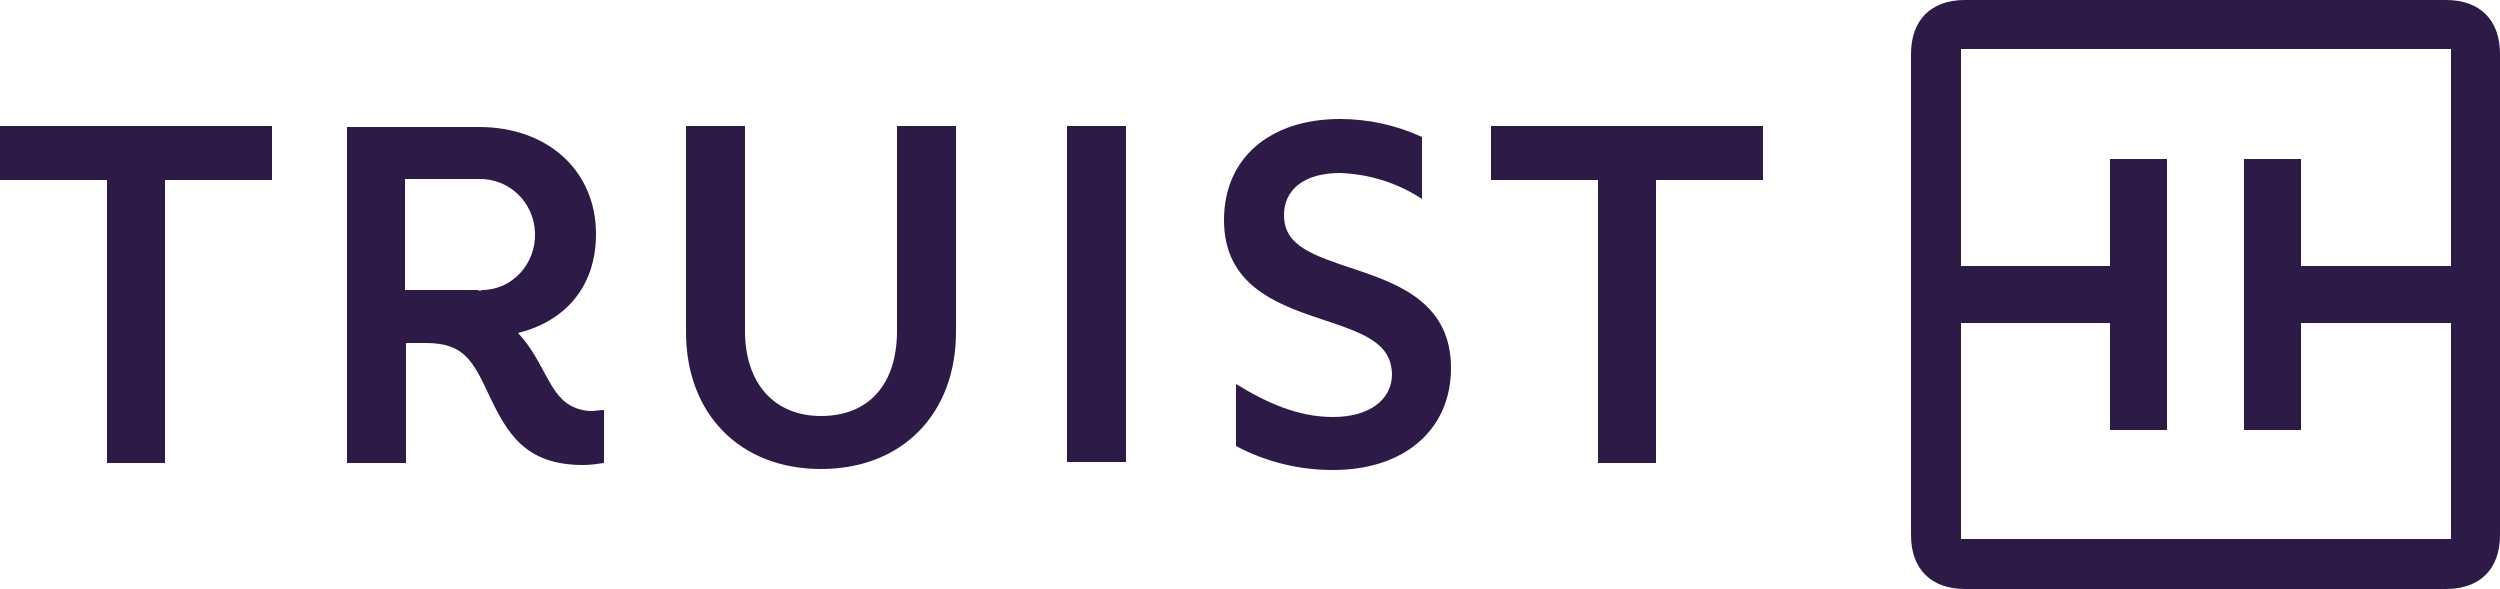
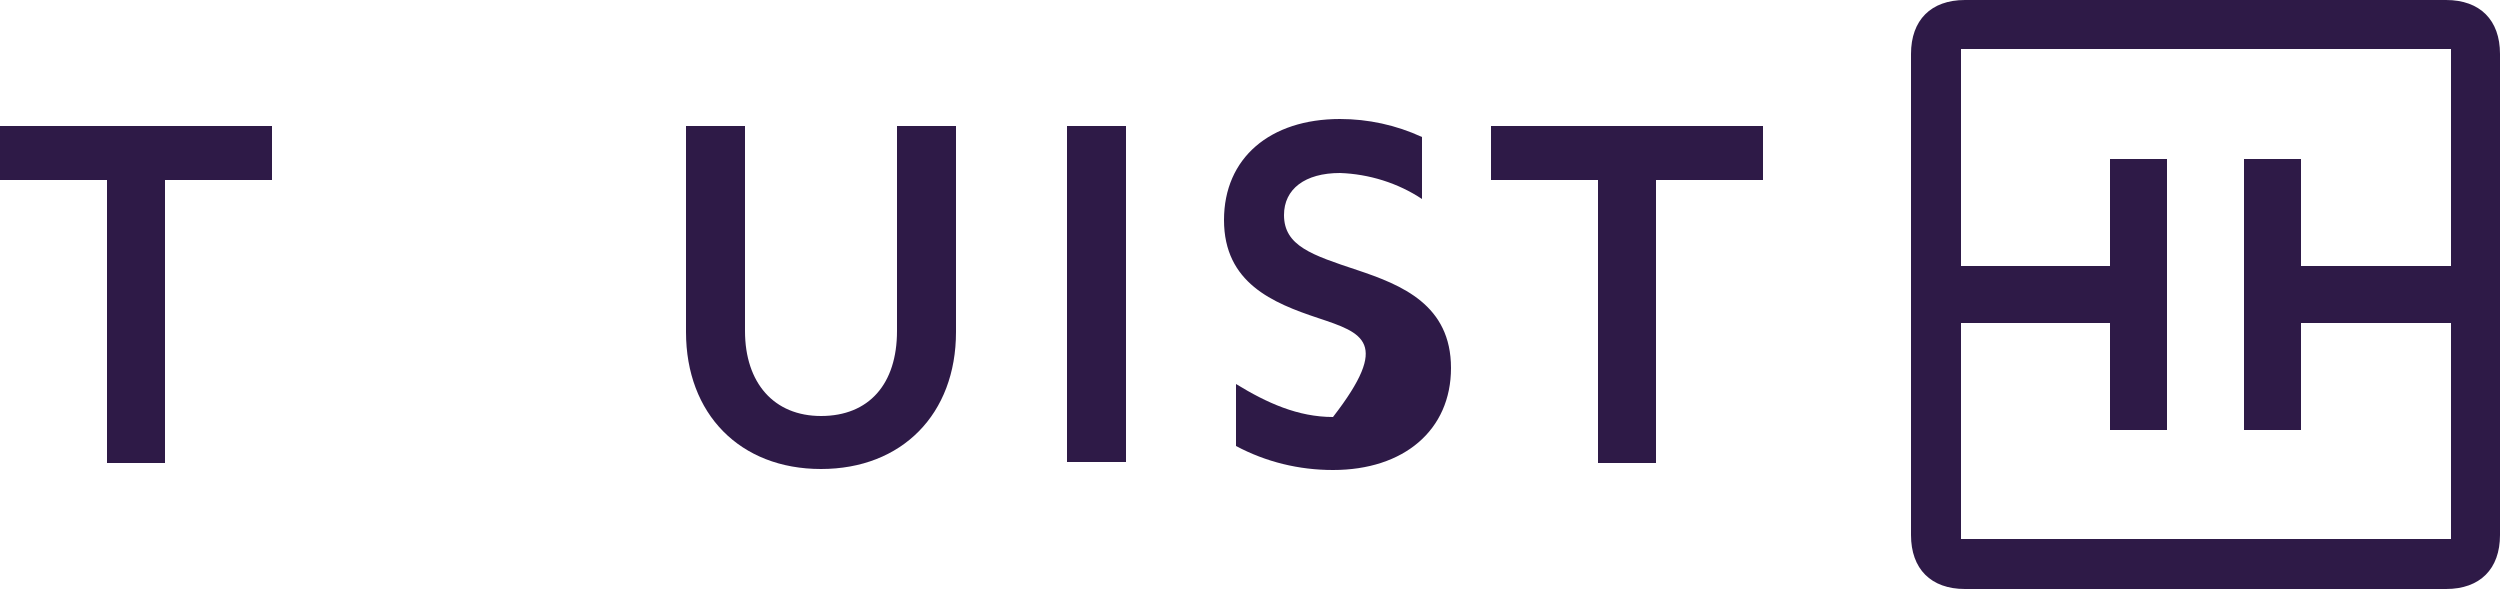
<svg xmlns="http://www.w3.org/2000/svg" version="1.1" id="Layer_1" x="0px" y="0px" viewBox="0 0 250 58.9" style="enable-background:new 0 0 250 58.9;" xml:space="preserve">
  <style type="text/css">
	.st0{fill-rule:evenodd;clip-rule:evenodd;fill:#2E1A47;}
	.st1{fill:#2E1A47;}
</style>
  <title>Consolidated list_logos</title>
  <path class="st0" d="M244.6,0h-48.1c-3.4,0-5.4,2-5.4,5.4v48.1c0,3.4,2,5.4,5.4,5.4h48.1c3.4,0,5.4-2,5.4-5.4V5.4  C250,2,248,0,244.6,0z M245.1,26.6h-15V15.9h-5.7V43h5.7V32.3h15v21.6h-49V32.3H211V43h5.7V15.9H211v10.7h-14.9V4.9h49V26.6z" />
  <polygon class="st0" points="159.8,46.3 159.8,18 149.1,18 149.1,12.6 176.3,12.6 176.3,18 165.6,18 165.6,46.3 " />
-   <path class="st0" d="M131.8,31.8c-4.5-1.5-9.4-3.5-9.4-9.8c0-6.2,4.6-10.1,11.6-10.1c2.8,0,5.6,0.6,8.2,1.8v6.2  c-2.4-1.6-5.3-2.5-8.2-2.6c-3.5,0-5.6,1.6-5.6,4.2c0,3.1,2.8,4,7.3,5.5c4.5,1.5,9.4,3.5,9.4,9.8c0,6.2-4.7,10.2-11.8,10.2  c-3.4,0-6.7-0.8-9.7-2.4v-6.2c3.1,1.9,6.2,3.3,9.7,3.3c3.6,0,5.9-1.7,5.9-4.3C139.1,34.2,136.3,33.3,131.8,31.8z" />
+   <path class="st0" d="M131.8,31.8c-4.5-1.5-9.4-3.5-9.4-9.8c0-6.2,4.6-10.1,11.6-10.1c2.8,0,5.6,0.6,8.2,1.8v6.2  c-2.4-1.6-5.3-2.5-8.2-2.6c-3.5,0-5.6,1.6-5.6,4.2c0,3.1,2.8,4,7.3,5.5c4.5,1.5,9.4,3.5,9.4,9.8c0,6.2-4.7,10.2-11.8,10.2  c-3.4,0-6.7-0.8-9.7-2.4v-6.2c3.1,1.9,6.2,3.3,9.7,3.3C139.1,34.2,136.3,33.3,131.8,31.8z" />
  <rect x="106.7" y="12.6" class="st1" width="5.9" height="33.6" />
  <path class="st0" d="M68.6,33.2V12.6h5.9v20.5c0,5.2,2.9,8.5,7.6,8.5c4.8,0,7.6-3.2,7.6-8.5V12.6h5.9v20.6c0,8.2-5.4,13.7-13.5,13.7  S68.6,41.4,68.6,33.2z" />
-   <path class="st0" d="M59.1,41.1c-1.1,0-2.3-0.5-3-1.3c-1.4-1.4-2.2-4.3-4.3-6.5c4.8-1.2,7.8-4.7,7.8-9.9c0-6.3-4.8-10.7-11.7-10.7  H34.7v33.6h5.9v-12h2c3.8,0,4.7,1.8,6.3,5.2c1.8,3.8,3.6,7,9.4,7c0.7,0,1.4-0.1,2.1-0.2v-5.3C60,41,59.5,41.1,59.1,41.1z M47.8,29  h-7.3V17.9h7.3c3.1-0.1,5.6,2.3,5.7,5.4S51.2,29,48.2,29C48,29.1,47.9,29.1,47.8,29L47.8,29z" />
  <polygon class="st0" points="10.7,46.3 10.7,18 0,18 0,12.6 27.2,12.6 27.2,18 16.5,18 16.5,46.3 10.7,46.3 " />
</svg>